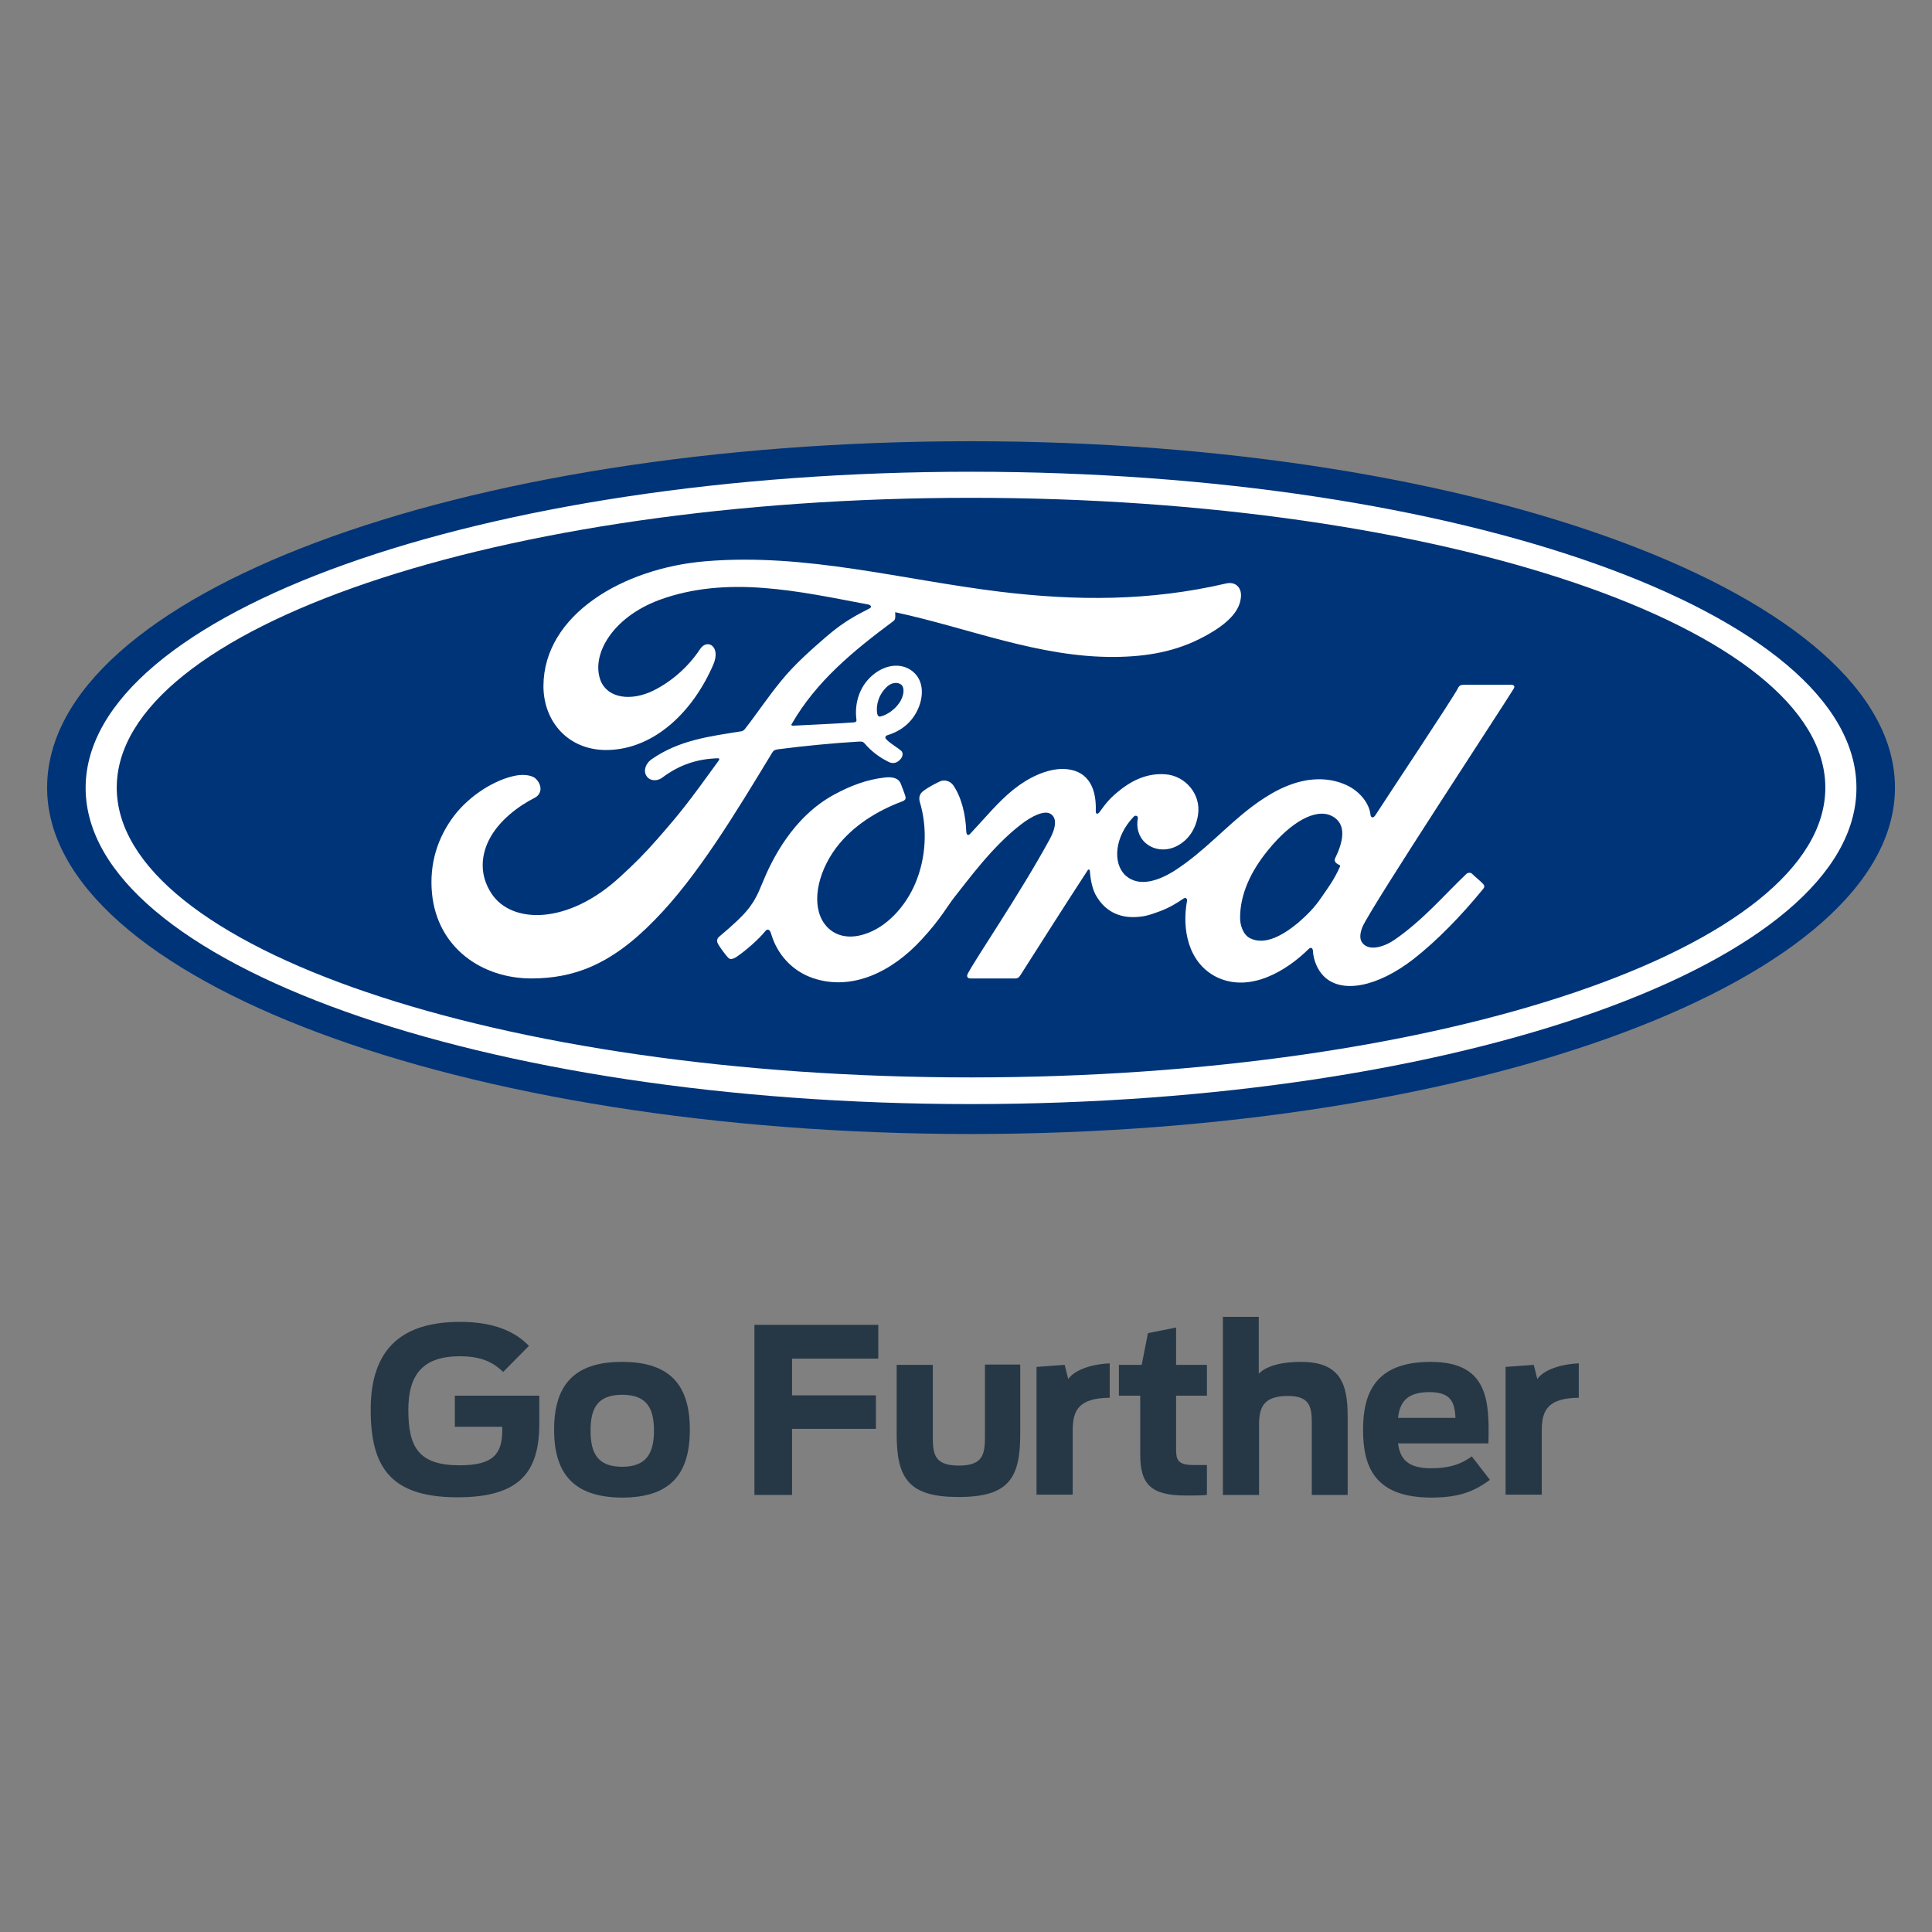
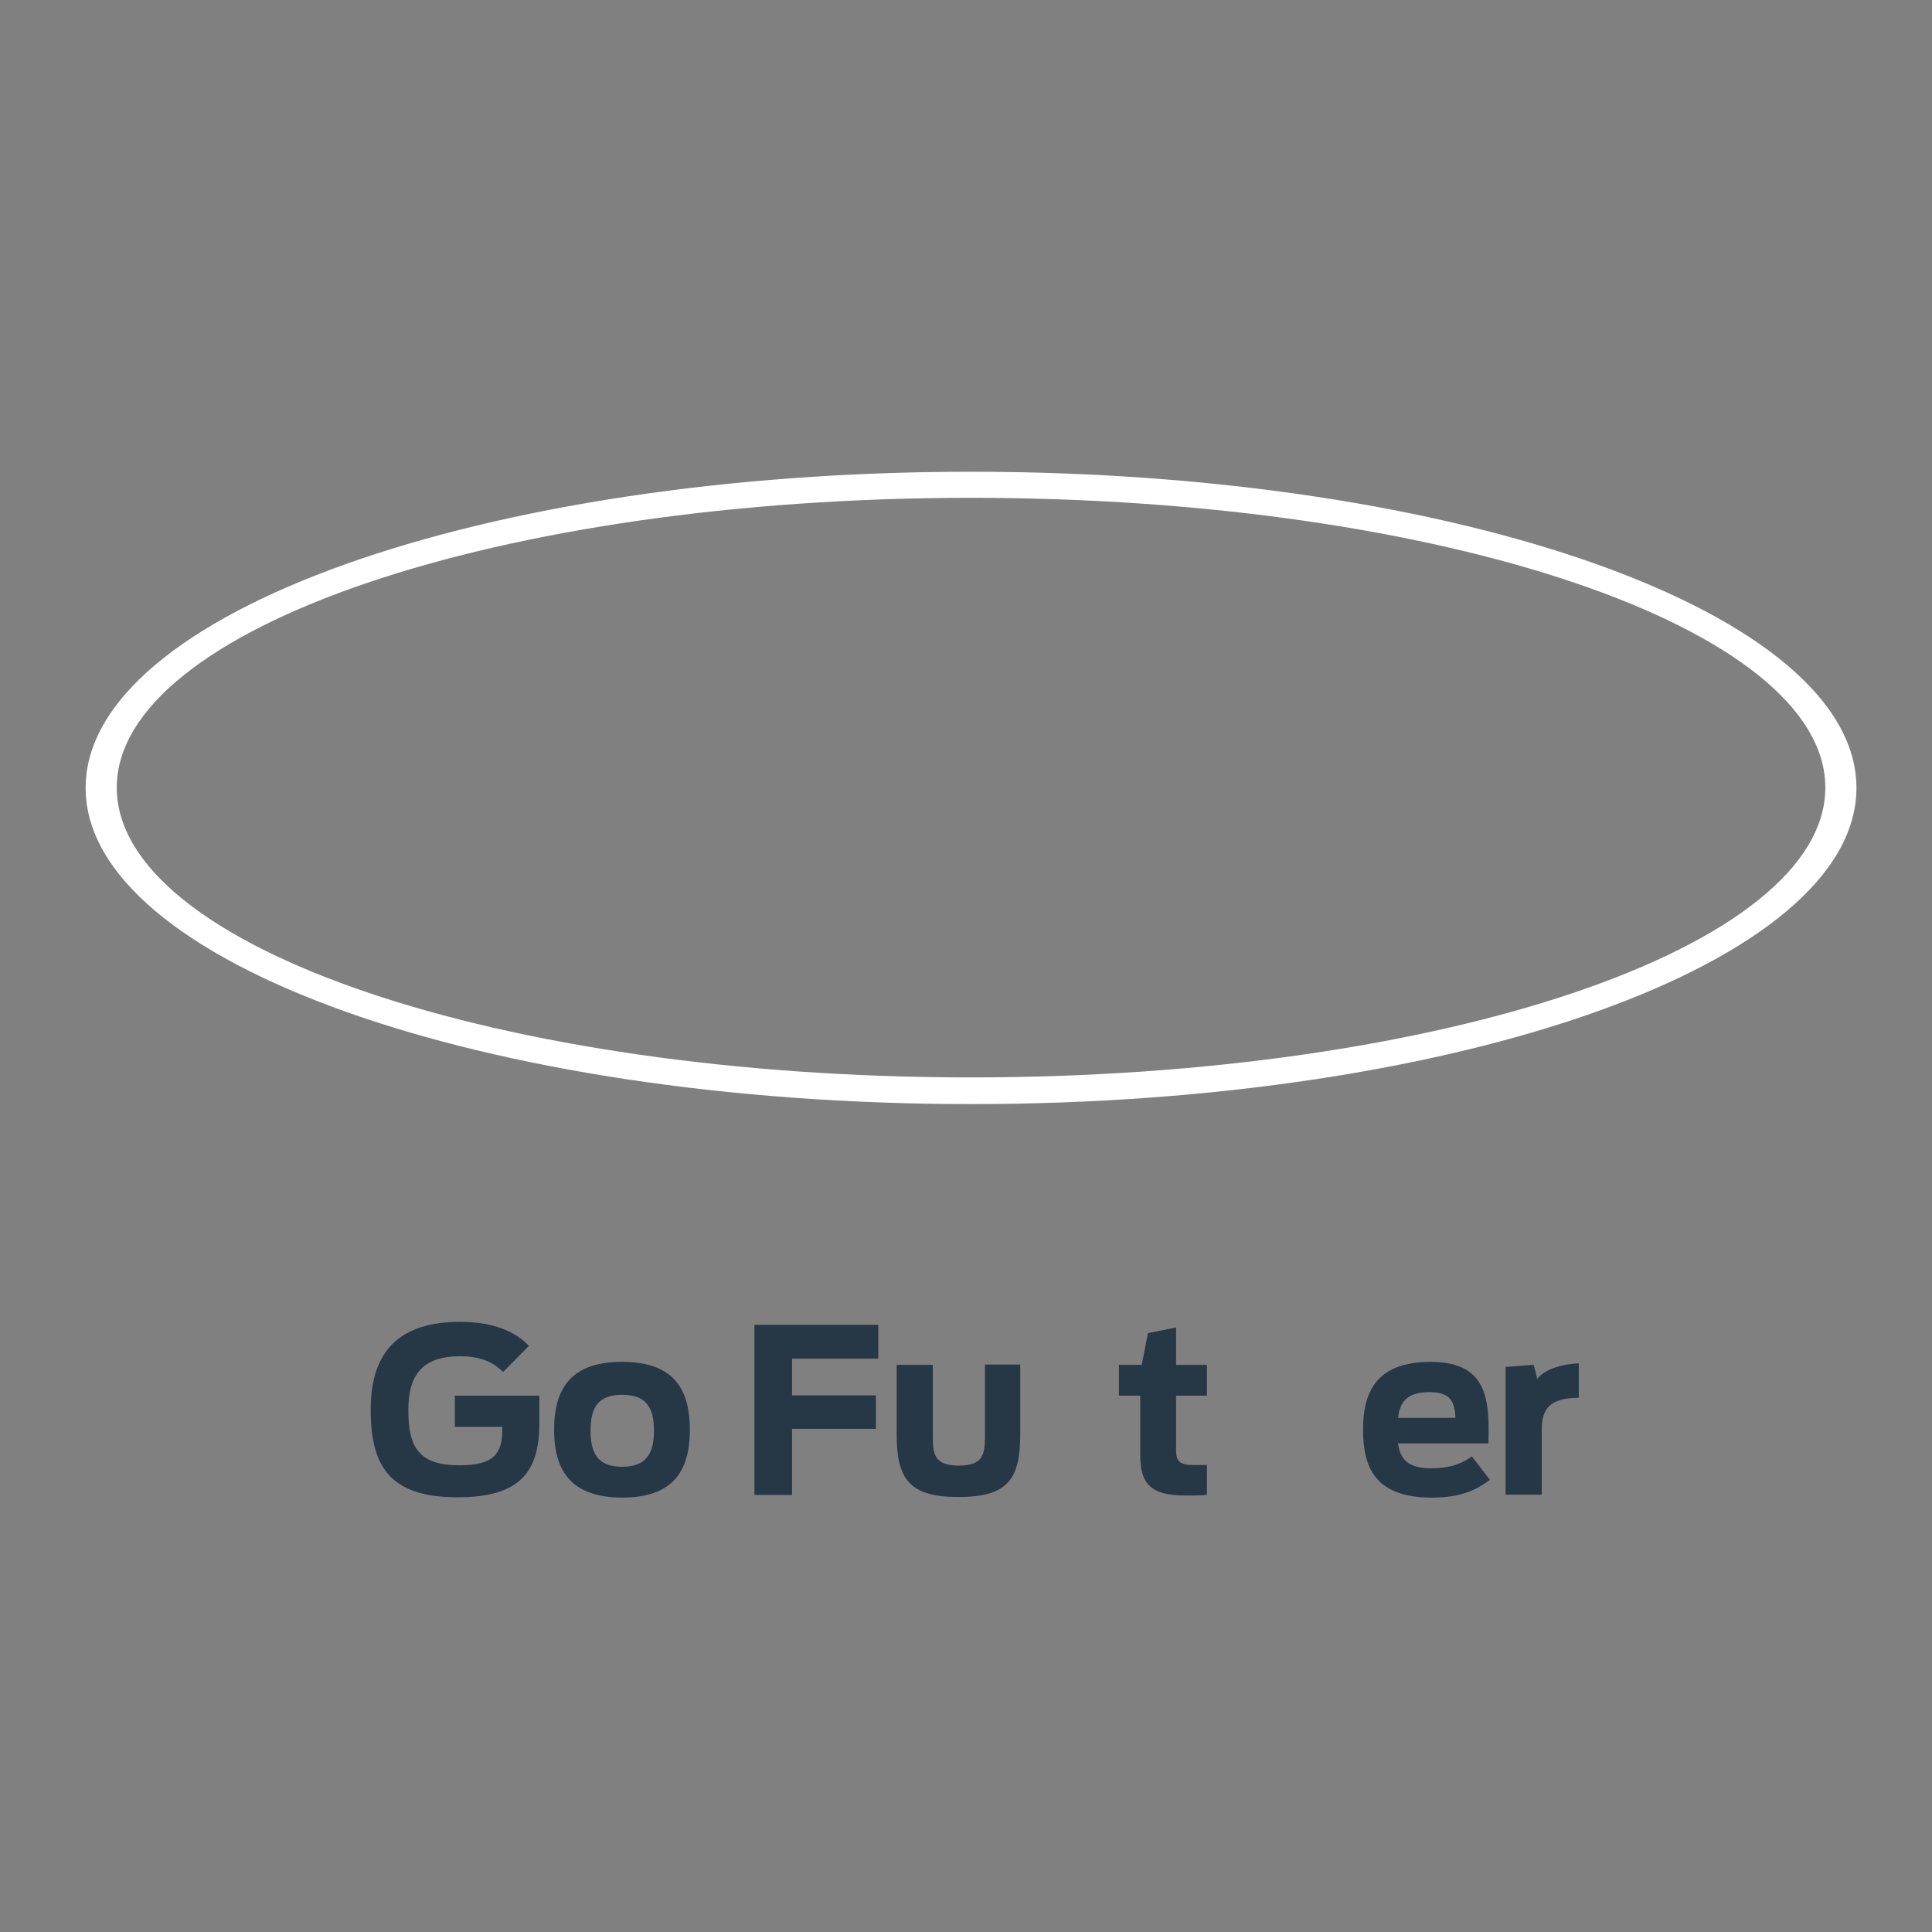
<svg xmlns="http://www.w3.org/2000/svg" id="layer" x="0px" y="0px" viewBox="0 0 652 652" style="enable-background:new 0 0 652 652;" xml:space="preserve">
  <rect x="0" y="0" width="652" height="652" fill="#808080" stroke="none" />
  <style type="text/css"> .st0{fill:#263746;} .st1{fill:#003478;} .st2{fill:#FFFFFF;} </style>
  <g>
    <path class="st0" d="M125.1,475.7c0-20.8,10.8-29.6,30.2-29.6c11.6,0,18.7,3.4,23.2,8.1l-8.7,8.8c-2.9-2.8-6.7-5.3-14.6-5.3 c-12.5,0-17.4,6.2-17.4,18.1c0,12.5,3.4,18.7,17.3,18.7c11.2,0,14.4-3.7,14.4-11.8v-1.2h-16v-10.5H182v9.4 c0,16.3-6.5,24.9-27.6,24.9C131.5,505.3,125.1,494.8,125.1,475.7" />
    <path class="st0" d="M187,482.5c0-14.7,6.4-22.9,22.9-22.9c16.5,0,22.9,8.1,22.9,22.9s-6.4,22.9-22.9,22.9 C193.5,505.3,187,497.2,187,482.5 M220.7,482.8c0-7.4-2.3-12.1-10.7-12.1c-8.5,0-10.7,4.7-10.7,12.1c0,7.4,2.2,12.2,10.7,12.2 C218.3,495,220.7,490.2,220.7,482.8" />
    <polygon class="st0" points="254.6,447.1 296.4,447.1 296.4,458.5 267.3,458.5 267.3,470.9 295.6,470.9 295.6,482.2 267.3,482.2 267.3,504.5 254.6,504.5 " />
    <path class="st0" d="M302.6,484v-23.4h12.2v23.6c0,6.1,0.1,10.4,8.8,10.4c8.6,0,8.8-4.3,8.8-10.5v-23.6h11.9V484 c0,15-4,21.2-20.8,21.2C306.8,505.2,302.6,499.1,302.6,484" />
-     <path class="st0" d="M349.8,461.3l9.5-0.7l1.2,4.8c1.9-2.8,7.2-5,14-5.3v11.6c-10.3,0.1-12.5,4.1-12.5,11v21.7h-12.2V461.3z" />
    <path class="st0" d="M377.5,460.6h7.8l2.1-10.7l9.5-1.9v12.6h10.4V471h-10.4v18.1c0,3.4,0.5,5.3,5.7,5.3h4.7v10.1 c-1.8,0.2-5,0.2-7.2,0.2c-11.9,0-15.3-4-15.3-13.8V471h-7.2V460.6z" />
-     <path class="st0" d="M412.7,444.4h12.1v19.2c1.8-1.9,6-4,14.3-4c13.2,0,15.7,7.4,15.7,18.3v26.6h-12.1v-24.2c0-5.4-0.6-9.2-8-9.2 c-8.4,0-9.8,3.9-9.8,9.8v23.6h-12.2V444.4z" />
    <path class="st0" d="M460,482.5c0-12.2,4-22.9,22.8-22.9c19.3,0,19.9,12.9,19.5,27.5h-30.5c0.7,5.3,3.3,8.4,11.1,8.4 c6.7,0,10.5-1.6,13.8-4l6.1,7.9c-5.7,4.3-11.2,6-19.9,6C463.9,505.3,460,495,460,482.5 M471.8,478.5h19.4c-0.3-5-1.3-8.7-8.8-8.7 C474.9,469.8,472.4,473.1,471.8,478.5" />
    <path class="st0" d="M508.1,461.3l9.5-0.7l1.2,4.8c1.9-2.8,7.2-5,14-5.3v11.6c-10.3,0.1-12.5,4.1-12.5,11v21.7h-12.2V461.3z" />
  </g>
-   <path class="st1" d="M327.7,148.9c-173.1,0-311.8,51.9-311.8,116.9c0,64.6,139.9,116.9,311.8,116.9s311.8-52.5,311.8-116.9 S499.6,148.9,327.7,148.9" />
-   <path class="st2" d="M510.9,232.3c0.4-0.7,0-1.2-0.9-1.2c-4.7,0-10.9,0-15.7,0c-1.2,0-1.8,0.1-2.3,1.2c-1.8,3.5-23.8,36.5-27.9,42.9 c-0.7,1-1.5,0.8-1.6-0.3c-0.4-3.8-3.7-8.2-8.9-10.3c-3.9-1.6-7.8-1.9-11.8-1.4c-7.2,1-13.7,4.8-19.4,9.1 c-8.6,6.5-15.9,14.9-25.5,21.2c-5.2,3.4-12.3,6.3-17.1,1.9c-4.3-4-3.8-12.9,2.8-19.8c0.7-0.7,1.5-0.1,1.4,0.5 c-0.6,3.1,0.2,6.2,2.5,8.3c2.9,2.6,7,2.9,10.5,1.2c4.2-2.1,6.6-6,7.3-10.6c1.1-7-4.3-13.2-11-13.7c-5.5-0.4-10.7,1.5-15.9,5.8 c-2.6,2.1-4,3.7-6.3,6.9c-0.5,0.8-1.4,0.9-1.3-0.3c0.3-9-3.5-14-10.9-14.2c-5.7-0.1-11.9,3-16.7,6.8c-5.3,4.2-9.8,9.8-14.8,15.1 c-0.6,0.6-1.1,0.6-1.3-0.6c-0.2-5.9-1.6-11.7-4.4-15.8c-1-1.4-3-2.1-4.7-1.2c-0.8,0.4-3.6,1.7-5.6,3.3c-1,0.8-1.4,2-1,3.5 c2.7,8.9,2.1,19-1.5,27.5c-3.3,7.8-9.7,14.9-17.3,17.2c-5,1.6-10.2,0.8-13.4-3.6c-4.4-6.1-2.6-16.7,3.9-25.5 c5.8-7.7,14.2-12.7,22.5-15.8c1-0.4,1.2-1,0.9-1.8c-0.4-1.4-1.2-3.2-1.5-4.1c-0.8-2-2.9-2.4-5.5-2.1c-6.1,0.7-11.5,2.8-16.9,5.7 c-14.1,7.6-21.2,22.2-24.4,30.1c-1.5,3.8-2.8,6.1-4.4,8.2c-2.2,2.8-5,5.4-10.2,9.8c-0.5,0.4-0.8,1.3-0.4,2.1 c0.5,1.1,3.2,4.8,3.9,5.2c0.8,0.4,1.8-0.2,2.2-0.4c3.6-2.4,7.9-6.3,10-8.9c0.7-0.9,1.5-0.5,1.9,0.8c2,7,7.1,12.7,14.2,15.1 c13,4.4,26.5-2,36.6-13c6.5-7,8.8-11.5,11.3-14.6c4.2-5.2,12.5-16.8,22.3-24.3c3.6-2.8,7.9-4.9,10-3.5c1.7,1.1,2.3,3.7-0.5,8.8 c-10,18.3-24.8,39.9-27.5,45.1c-0.5,0.9-0.1,1.6,0.9,1.6c5.3,0,10.5,0,15.2,0c0.8,0,1.2-0.4,1.6-1c7.7-12.1,15-23.6,22.7-35.4 c0.4-0.7,0.8-0.2,0.8,0.1c0.2,2.8,0.8,6.5,2.5,9c2.9,4.6,7.1,6.5,11.7,6.6c3.7,0,5.5-0.5,9.5-2c3.2-1.2,5.8-2.8,7.8-4.2 c1.2-0.8,1.4,0.5,1.3,0.7c-1.8,9.6,0.4,20.9,9.9,25.7c11.4,5.6,23.9-2.3,31.1-9.4c0.7-0.7,1.5-0.6,1.5,0.9c0.2,2.7,1.4,6,3.6,8.2 c6,6.1,18.2,3.7,30.4-5.8c7.8-6.1,16.1-14.6,23.5-23.7c0.3-0.3,0.5-0.9,0-1.5c-1.1-1.2-2.8-2.5-3.9-3.6c-0.5-0.4-1.2-0.3-1.7,0 c-7.6,7.2-14.5,15.5-24.3,22.3c-3.3,2.3-8.7,4.2-11,1c-0.9-1.2-0.8-3,0.1-5.3C462.8,305.9,508.5,236.4,510.9,232.3 M450.5,290.6 c0.1,0.5,0.8,1,1.5,1.3c0.2,0.1,0.4,0.3,0.1,0.8c-1.9,4.2-3.7,6.6-6.2,10.2c-2.2,3.3-4.8,5.9-7.8,8.5c-4.6,3.8-11,7.9-16.3,5.2 c-2.3-1.2-3.4-4.5-3.3-7.2c0.1-7.5,3.4-15.2,9.6-22.7c7.5-9.2,15.8-14,21.2-11.4c5.6,2.7,3.8,9.2,1.3,14.3 C450.4,289.9,450.4,290.3,450.5,290.6" />
-   <path class="st2" d="M179.6,330.2c-17,0.1-32-10.4-33.8-28.6c-1-10.1,1.9-19.1,7.6-26.5c5.1-6.6,13.6-12.1,20.9-13.4 c2.4-0.4,5.5-0.2,6.8,1.4c2.1,2.4,1.5,5-0.6,6.1c-5.5,2.8-12.2,7.7-15.5,14.3c-2.7,5.4-3.2,11.9,0.9,18.1 c6.8,10.3,25.9,10.6,43.6-5.9c4.4-4,8.3-7.9,12.3-12.5c7.8-8.9,10.4-12.2,20.8-26.6c0.1-0.2,0.2-0.4,0.1-0.5 c-0.1-0.2-0.2-0.2-0.5-0.2c-6.9,0.2-13,2.2-18.8,6.6c-1.7,1.2-4.1,1.1-5.2-0.6c-1.2-1.8-0.3-4.2,1.6-5.6c9.4-6.6,19.8-7.8,30.3-9.5 c0,0,0.7,0,1.3-0.8c4.3-5.5,7.6-10.6,12.2-16.2c4.6-5.7,10.6-10.9,15.2-14.9c6.4-5.5,10.5-7.4,14.7-9.6c1.1-0.6-0.1-1.3-0.5-1.3 c-23.3-4.4-47.5-10-70.6-1.5c-16,6-23,18.7-19.7,27.2c2.4,6,10.3,7,17.7,3.4c6.1-3,11.8-7.9,15.9-14.1c2.3-3.5,7-1,4.5,5.1 c-6.8,15.9-19.7,28.5-35.4,29c-13.4,0.4-22-9.4-22-21.6c0.1-24,26.8-39.8,54.8-42.1c33.8-2.8,65.8,6.2,99.4,10.3 c25.7,3.1,50.4,3.2,76.2-2.8c3.1-0.7,5.2,1.3,5,4.4c-0.3,4.5-3.7,8.8-12.2,13.4c-9.7,5.3-19.8,6.9-30.4,7 c-25.6,0.2-49.4-9.8-74.1-15.1c0,1.1,0.3,2.4-0.6,3c-13.6,10.1-26,20.3-34.3,34.7c-0.3,0.3-0.1,0.6,0.4,0.6 c7.2-0.4,13.6-0.6,20.3-1.1c1.2-0.1,1.2-0.4,1.1-1.2c-0.6-4.9,0.8-10.6,5.2-14.5c4.5-4,10-4.5,13.7-1.6c4.2,3.3,3.8,9.2,1.5,13.6 c-2.3,4.5-6.2,6.9-9.9,8c0,0-0.8,0.2-0.7,0.9c0.2,1.1,5.2,3.9,5.6,4.7c0.4,0.7,0.2,1.8-0.6,2.6c-0.5,0.6-1.4,1.2-2.4,1.2 c-0.9,0-1.4-0.3-2.5-0.9c-2.3-1.2-5.1-3.3-7-5.6c-0.7-0.8-1-0.8-2.6-0.7c-7.3,0.4-18.6,1.5-26.2,2.5c-1.9,0.2-2.1,0.6-2.5,1.2 c-12.2,20.1-25.3,41.9-39.6,56.4C205.9,326,193.2,330.1,179.6,330.2 M296,240.7c0.2,1,0.6,1.2,1.1,1.1c2.3-0.5,4.9-2.4,6.4-4.6 c1.4-2,2-4.9,0.7-6.1c-1.2-1-3.2-0.8-4.7,0.5C296.5,234.3,295.6,237.9,296,240.7" />
  <path class="st2" d="M327.7,372.6c-165,0-298.8-47.8-298.8-106.7c0-58.9,133.8-106.7,298.8-106.7c165,0,298.8,47.8,298.8,106.7 C626.5,324.8,492.7,372.6,327.7,372.6 M327.7,168c-159.2,0-288.3,44-288.3,97.8c0,53.8,129.1,97.8,288.3,97.8s288.3-44,288.3-97.8 C616,212,486.9,168,327.7,168" />
</svg>